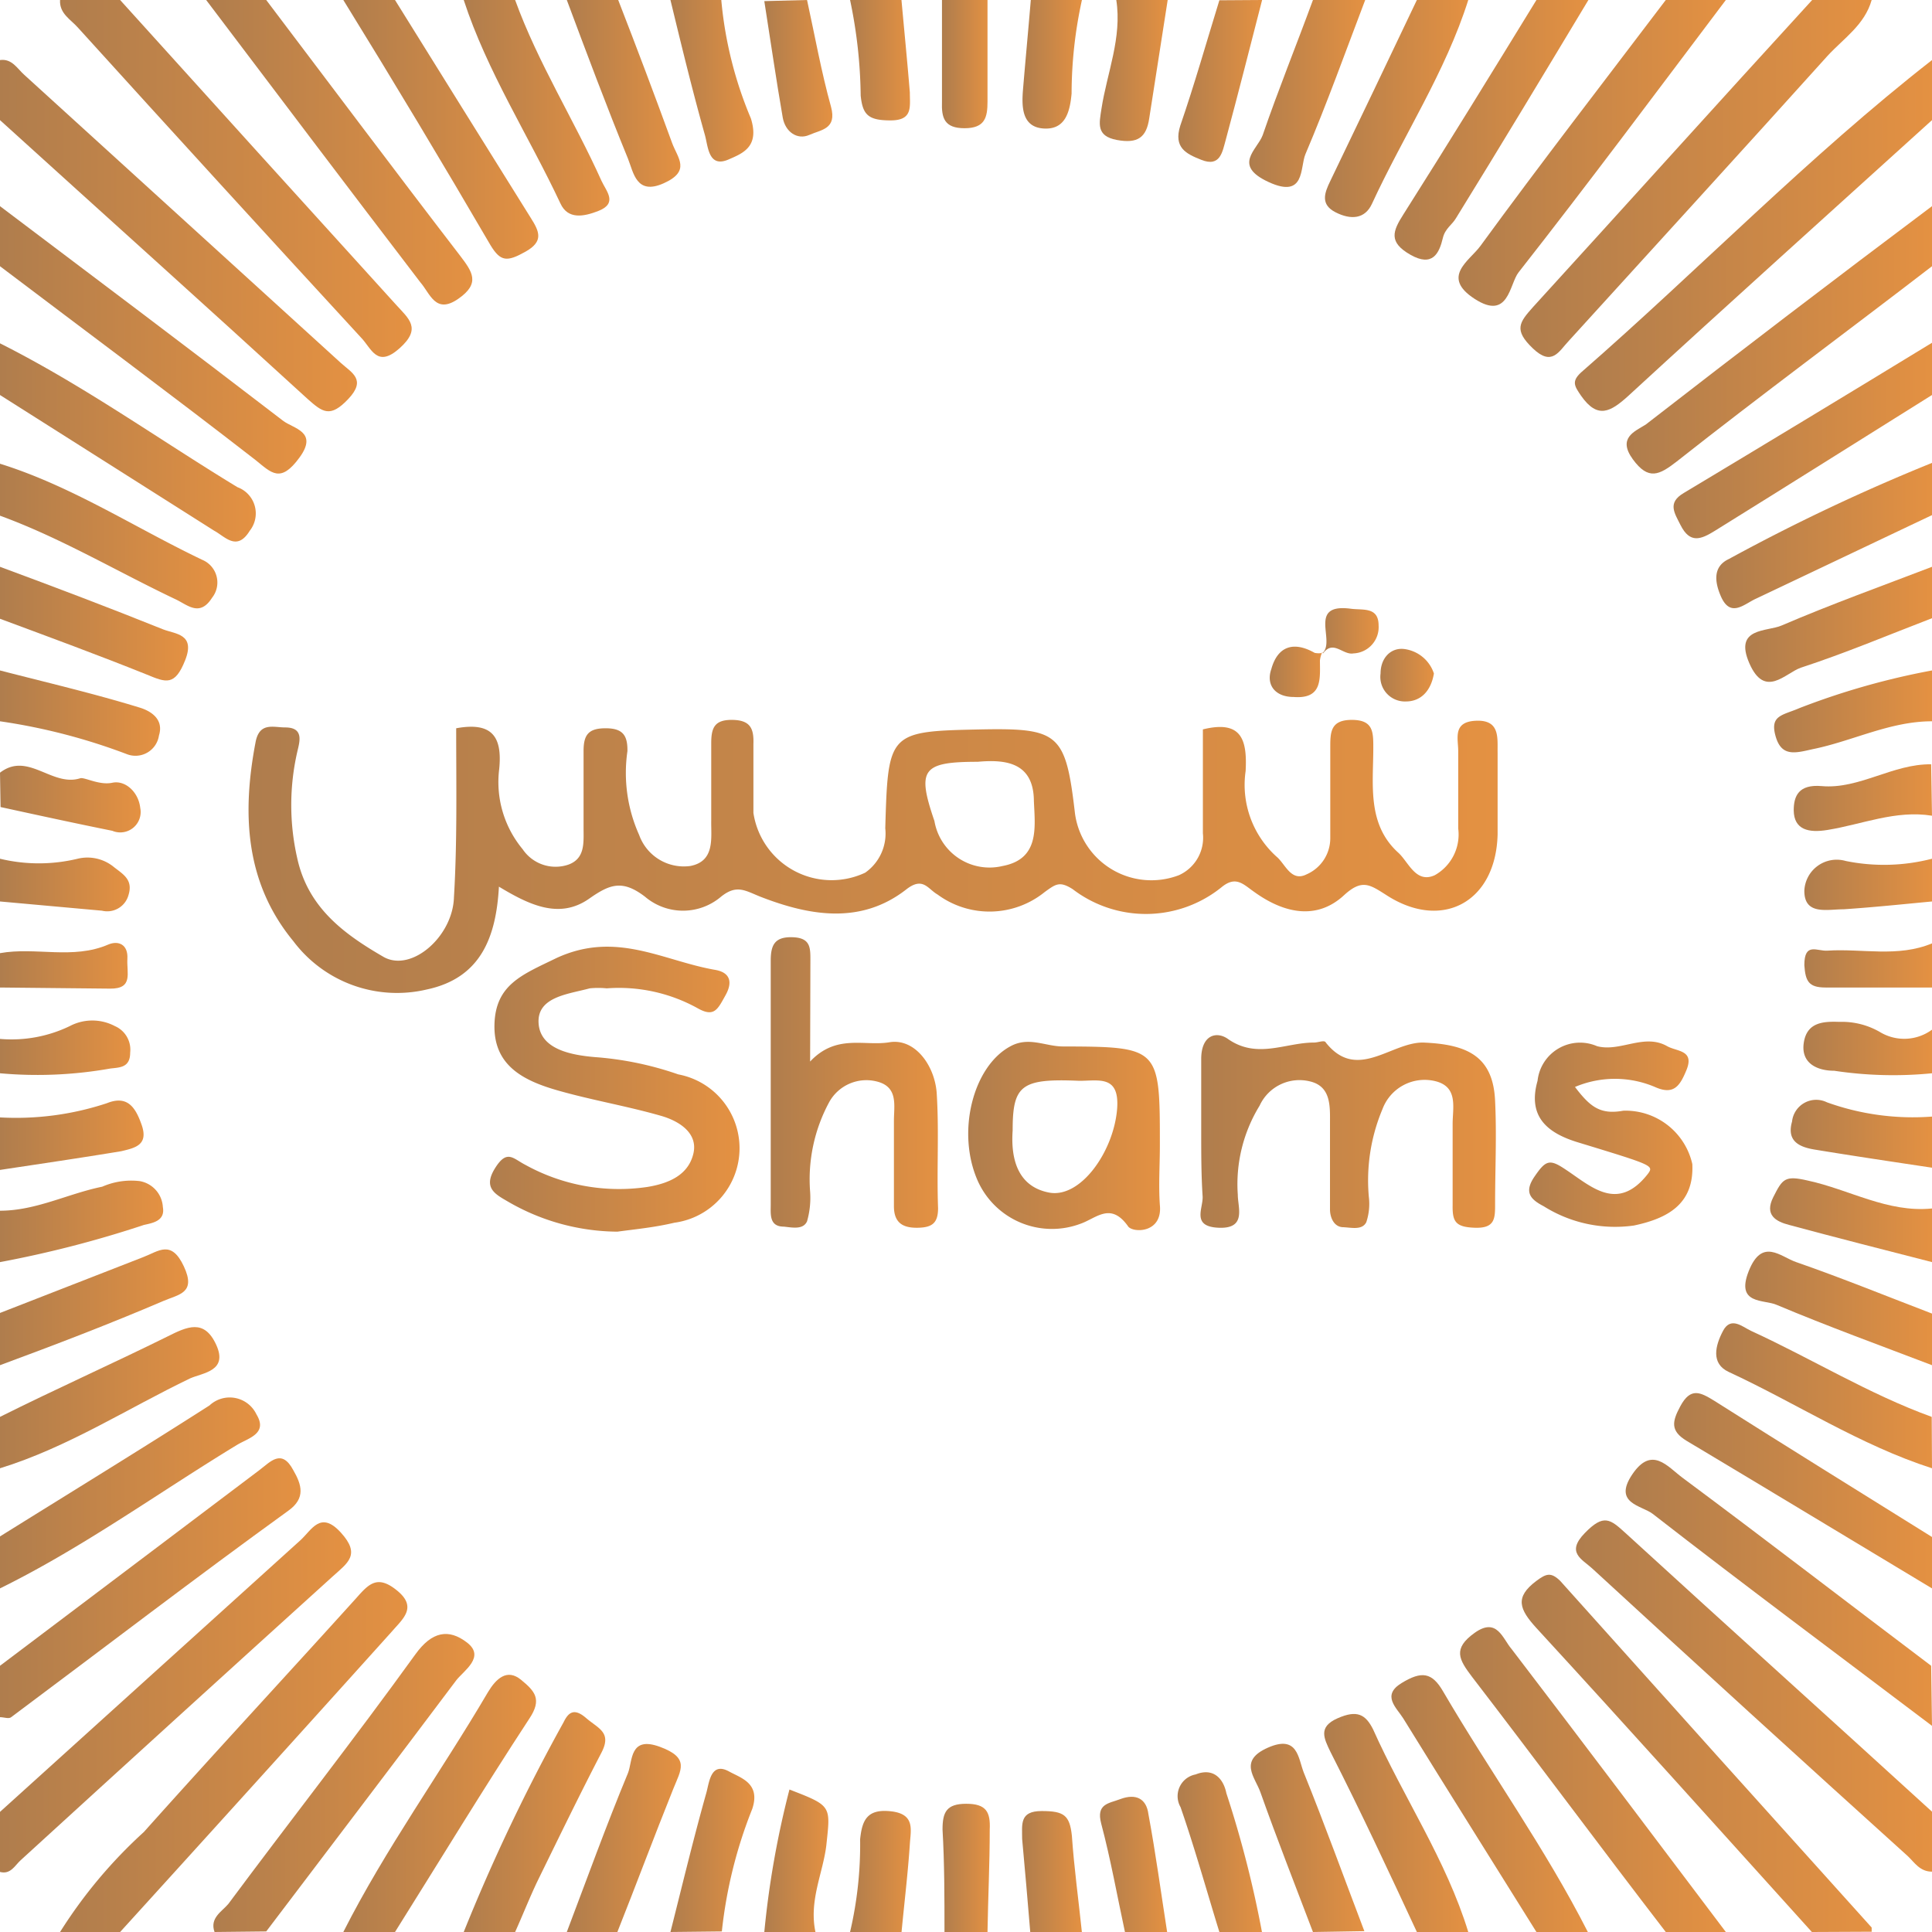
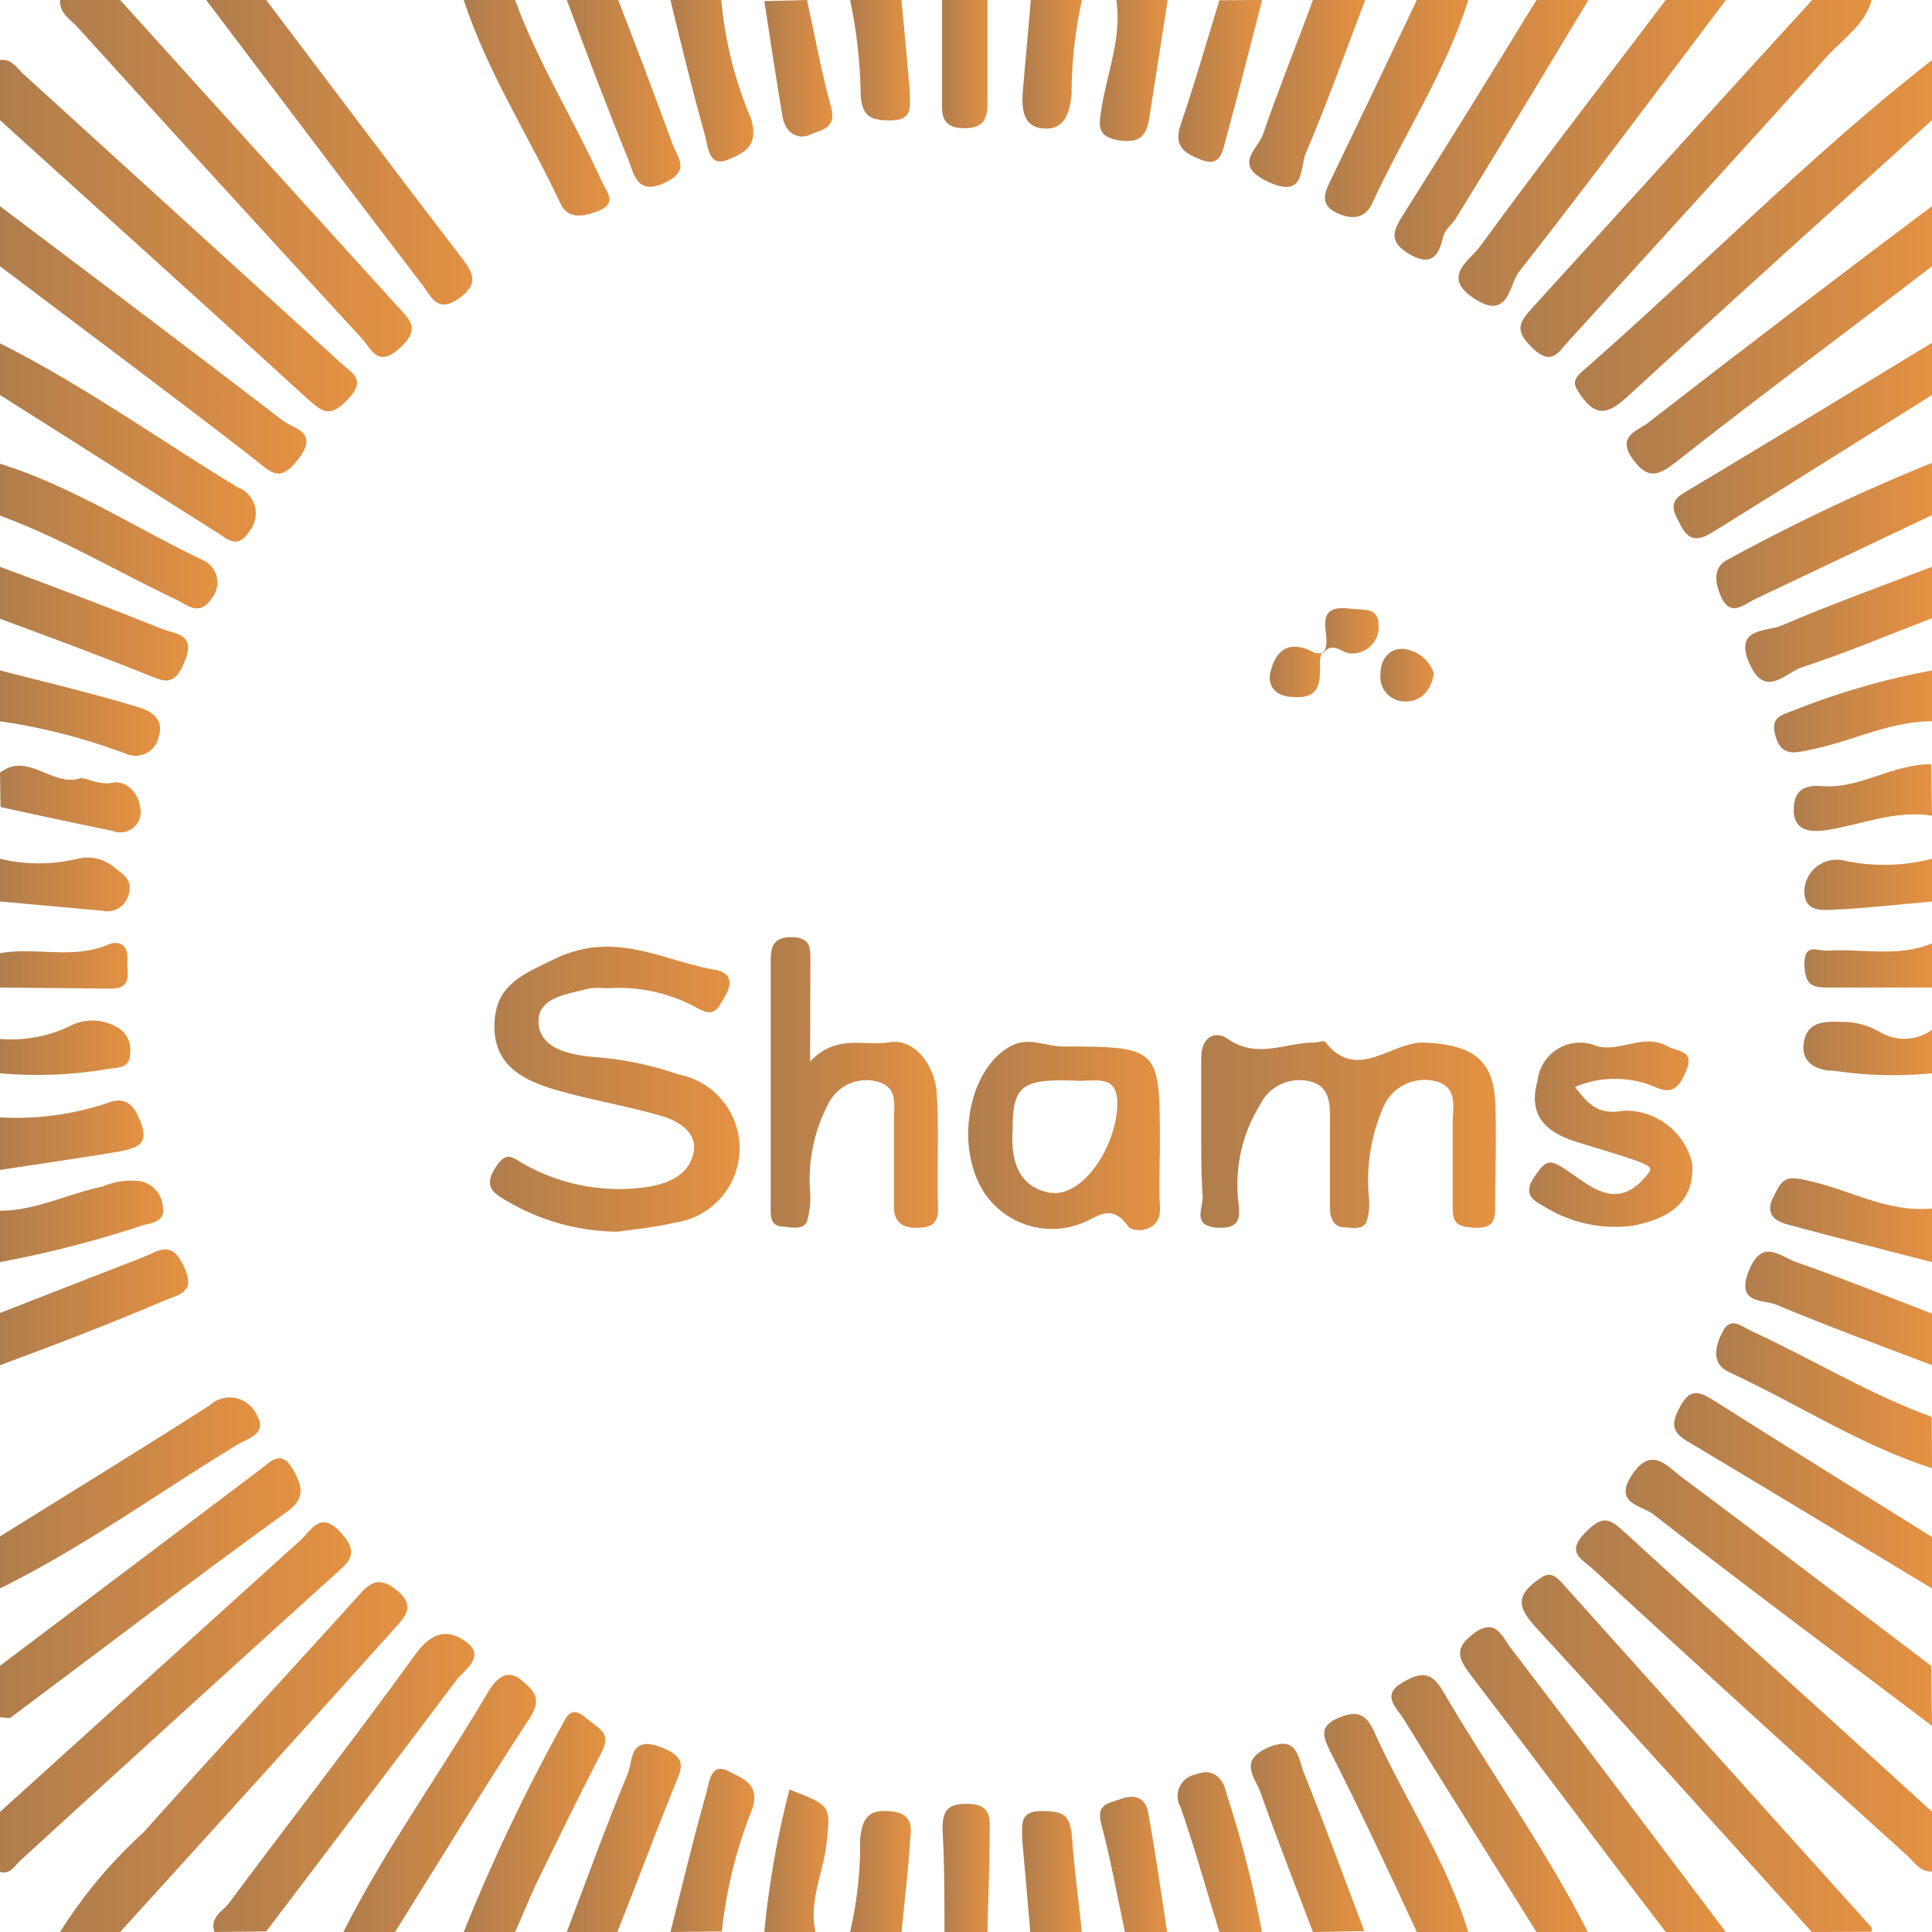
<svg xmlns="http://www.w3.org/2000/svg" xmlns:xlink="http://www.w3.org/1999/xlink" viewBox="0 0 69.16 69.16">
  <defs>
    <linearGradient id="linear-gradient" x1="2.15" y1="6.39" x2="14.73" y2="6.39" gradientUnits="userSpaceOnUse">
      <stop offset="0" stop-color="#af7d4d" />
      <stop offset="1" stop-color="#e49142" />
    </linearGradient>
    <linearGradient id="linear-gradient-2" x1="54.47" y1="62.77" x2="67.03" y2="62.77" xlink:href="#linear-gradient" />
    <linearGradient id="linear-gradient-3" x1="0" y1="8.43" x2="12.77" y2="8.43" xlink:href="#linear-gradient" />
    <linearGradient id="linear-gradient-4" x1="56.38" y1="60.73" x2="69.16" y2="60.73" xlink:href="#linear-gradient" />
    <linearGradient id="linear-gradient-5" x1="54.47" y1="6.39" x2="67.01" y2="6.39" xlink:href="#linear-gradient" />
    <linearGradient id="linear-gradient-6" x1="56.38" y1="8.43" x2="69.16" y2="8.43" xlink:href="#linear-gradient" />
    <linearGradient id="linear-gradient-7" x1="2.15" y1="62.9" x2="14.66" y2="62.9" xlink:href="#linear-gradient" />
    <linearGradient id="linear-gradient-8" x1="0" y1="60.76" x2="12.55" y2="60.76" xlink:href="#linear-gradient" />
    <linearGradient id="linear-gradient-9" x1="0" y1="12.14" x2="10.97" y2="12.14" xlink:href="#linear-gradient" />
    <linearGradient id="linear-gradient-10" x1="58.22" y1="57" x2="69.16" y2="57" xlink:href="#linear-gradient" />
    <linearGradient id="linear-gradient-11" x1="52.27" y1="63.68" x2="61.78" y2="63.68" xlink:href="#linear-gradient" />
    <linearGradient id="linear-gradient-12" x1="52.18" y1="5.47" x2="61.78" y2="5.47" xlink:href="#linear-gradient" />
    <linearGradient id="linear-gradient-13" x1="58.21" y1="12.14" x2="69.16" y2="12.14" xlink:href="#linear-gradient" />
    <linearGradient id="linear-gradient-14" x1="7.64" y1="63.82" x2="17.02" y2="63.82" xlink:href="#linear-gradient" />
    <linearGradient id="linear-gradient-15" x1="7.38" y1="5.47" x2="16.91" y2="5.47" xlink:href="#linear-gradient" />
    <linearGradient id="linear-gradient-16" x1="0" y1="56.84" x2="10.76" y2="56.84" xlink:href="#linear-gradient" />
    <linearGradient id="linear-gradient-17" x1="49.83" y1="64.58" x2="56.86" y2="64.58" xlink:href="#linear-gradient" />
    <linearGradient id="linear-gradient-18" x1="0" y1="15.81" x2="9.14" y2="15.81" xlink:href="#linear-gradient" />
    <linearGradient id="linear-gradient-19" x1="12.29" y1="64.56" x2="19.16" y2="64.56" xlink:href="#linear-gradient" />
    <linearGradient id="linear-gradient-20" x1="12.29" y1="4.62" x2="19.29" y2="4.62" xlink:href="#linear-gradient" />
    <linearGradient id="linear-gradient-21" x1="0" y1="53.46" x2="9.31" y2="53.46" xlink:href="#linear-gradient" />
    <linearGradient id="linear-gradient-22" x1="59.93" y1="53.37" x2="69.16" y2="53.37" xlink:href="#linear-gradient" />
    <linearGradient id="linear-gradient-23" x1="49.93" y1="4.65" x2="56.86" y2="4.65" xlink:href="#linear-gradient" />
    <linearGradient id="linear-gradient-24" x1="59.91" y1="15.79" x2="69.16" y2="15.79" xlink:href="#linear-gradient" />
    <linearGradient id="linear-gradient-25" x1="16.6" y1="3.86" x2="21.81" y2="3.86" xlink:href="#linear-gradient" />
    <linearGradient id="linear-gradient-26" x1="0" y1="50.03" x2="7.87" y2="50.03" xlink:href="#linear-gradient" />
    <linearGradient id="linear-gradient-27" x1="61.44" y1="49.94" x2="69.16" y2="49.94" xlink:href="#linear-gradient" />
    <linearGradient id="linear-gradient-28" x1="47.4" y1="3.89" x2="52.56" y2="3.89" xlink:href="#linear-gradient" />
    <linearGradient id="linear-gradient-29" x1="0" y1="19.19" x2="7.78" y2="19.19" xlink:href="#linear-gradient" />
    <linearGradient id="linear-gradient-30" x1="47.4" y1="65.27" x2="52.56" y2="65.27" xlink:href="#linear-gradient" />
    <linearGradient id="linear-gradient-31" x1="61.44" y1="19.2" x2="69.16" y2="19.2" xlink:href="#linear-gradient" />
    <linearGradient id="linear-gradient-32" x1="16.6" y1="65.22" x2="21.66" y2="65.22" xlink:href="#linear-gradient" />
    <linearGradient id="linear-gradient-33" x1="20.29" y1="3.36" x2="24.36" y2="3.36" xlink:href="#linear-gradient" />
    <linearGradient id="linear-gradient-34" x1="44.81" y1="65.8" x2="48.87" y2="65.8" xlink:href="#linear-gradient" />
    <linearGradient id="linear-gradient-35" x1="0" y1="46.83" x2="6.73" y2="46.83" xlink:href="#linear-gradient" />
    <linearGradient id="linear-gradient-36" x1="62.46" y1="46.84" x2="69.16" y2="46.84" xlink:href="#linear-gradient" />
    <linearGradient id="linear-gradient-37" x1="20.29" y1="65.79" x2="24.33" y2="65.79" xlink:href="#linear-gradient" />
    <linearGradient id="linear-gradient-38" x1="44.78" y1="3.36" x2="48.87" y2="3.36" xlink:href="#linear-gradient" />
    <linearGradient id="linear-gradient-39" x1="62.46" y1="22.35" x2="69.16" y2="22.35" xlink:href="#linear-gradient" />
    <linearGradient id="linear-gradient-40" x1="0" y1="22.3" x2="6.74" y2="22.3" xlink:href="#linear-gradient" />
    <linearGradient id="linear-gradient-41" x1="23.98" y1="2.89" x2="26.96" y2="2.89" xlink:href="#linear-gradient" />
    <linearGradient id="linear-gradient-42" x1="23.98" y1="66.25" x2="26.99" y2="66.25" xlink:href="#linear-gradient" />
    <linearGradient id="linear-gradient-43" x1="0" y1="43.71" x2="5.81" y2="43.71" xlink:href="#linear-gradient" />
    <linearGradient id="linear-gradient-44" x1="63.36" y1="43.71" x2="69.16" y2="43.71" xlink:href="#linear-gradient" />
    <linearGradient id="linear-gradient-45" x1="42.17" y1="66.3" x2="45.18" y2="66.3" xlink:href="#linear-gradient" />
    <linearGradient id="linear-gradient-46" x1="42.18" y1="2.89" x2="45.18" y2="2.89" xlink:href="#linear-gradient" />
    <linearGradient id="linear-gradient-47" x1="63.51" y1="25.46" x2="69.16" y2="25.46" xlink:href="#linear-gradient" />
    <linearGradient id="linear-gradient-48" x1="0" y1="25.48" x2="5.71" y2="25.48" xlink:href="#linear-gradient" />
    <linearGradient id="linear-gradient-49" x1="64.1" y1="40.59" x2="69.16" y2="40.59" xlink:href="#linear-gradient" />
    <linearGradient id="linear-gradient-50" x1="0" y1="40.58" x2="5.14" y2="40.58" xlink:href="#linear-gradient" />
    <linearGradient id="linear-gradient-51" x1="39.36" y1="2.52" x2="41.8" y2="2.52" xlink:href="#linear-gradient" />
    <linearGradient id="linear-gradient-52" x1="27.36" y1="66.61" x2="29.65" y2="66.61" xlink:href="#linear-gradient" />
    <linearGradient id="linear-gradient-53" x1="39.38" y1="66.74" x2="41.8" y2="66.74" xlink:href="#linear-gradient" />
    <linearGradient id="linear-gradient-54" x1="27.36" y1="2.42" x2="29.8" y2="2.42" xlink:href="#linear-gradient" />
    <linearGradient id="linear-gradient-55" x1="0" y1="28.59" x2="4.98" y2="28.59" xlink:href="#linear-gradient" />
    <linearGradient id="linear-gradient-56" x1="64.21" y1="28.55" x2="69.16" y2="28.55" xlink:href="#linear-gradient" />
    <linearGradient id="linear-gradient-57" x1="36.57" y1="66.98" x2="38.73" y2="66.98" xlink:href="#linear-gradient" />
    <linearGradient id="linear-gradient-58" x1="36.57" y1="2.3" x2="38.73" y2="2.3" xlink:href="#linear-gradient" />
    <linearGradient id="linear-gradient-59" x1="30.43" y1="2.17" x2="32.59" y2="2.17" xlink:href="#linear-gradient" />
    <linearGradient id="linear-gradient-60" x1="30.43" y1="66.98" x2="32.62" y2="66.98" xlink:href="#linear-gradient" />
    <linearGradient id="linear-gradient-61" x1="64.55" y1="37.55" x2="69.16" y2="37.55" xlink:href="#linear-gradient" />
    <linearGradient id="linear-gradient-62" x1="33.77" y1="2.29" x2="35.4" y2="2.29" xlink:href="#linear-gradient" />
    <linearGradient id="linear-gradient-63" x1="33.74" y1="66.86" x2="35.43" y2="66.86" xlink:href="#linear-gradient" />
    <linearGradient id="linear-gradient-64" x1="0" y1="31.67" x2="4.65" y2="31.67" xlink:href="#linear-gradient" />
    <linearGradient id="linear-gradient-65" x1="0" y1="37.52" x2="4.66" y2="37.52" xlink:href="#linear-gradient" />
    <linearGradient id="linear-gradient-66" x1="64.59" y1="31.67" x2="69.16" y2="31.67" xlink:href="#linear-gradient" />
    <linearGradient id="linear-gradient-67" x1="0" y1="34.57" x2="4.58" y2="34.57" xlink:href="#linear-gradient" />
    <linearGradient id="linear-gradient-68" x1="64.59" y1="34.6" x2="69.16" y2="34.6" xlink:href="#linear-gradient" />
    <linearGradient id="linear-gradient-69" x1="8.96" y1="30.68" x2="53.63" y2="30.68" xlink:href="#linear-gradient" />
    <linearGradient id="linear-gradient-70" x1="17.54" y1="38.97" x2="26.37" y2="38.97" xlink:href="#linear-gradient" />
    <linearGradient id="linear-gradient-71" x1="42.96" y1="40.51" x2="53.52" y2="40.51" xlink:href="#linear-gradient" />
    <linearGradient id="linear-gradient-72" x1="34.62" y1="40.68" x2="41.54" y2="40.68" xlink:href="#linear-gradient" />
    <linearGradient id="linear-gradient-73" x1="27.56" y1="38.75" x2="33.56" y2="38.75" xlink:href="#linear-gradient" />
    <linearGradient id="linear-gradient-74" x1="54.74" y1="40.62" x2="60.59" y2="40.62" xlink:href="#linear-gradient" />
    <linearGradient id="linear-gradient-75" x1="49.39" y1="24.16" x2="51.33" y2="24.16" xlink:href="#linear-gradient" />
    <linearGradient id="linear-gradient-76" x1="47.33" y1="22.59" x2="49.32" y2="22.59" xlink:href="#linear-gradient" />
    <linearGradient id="linear-gradient-77" x1="45.47" y1="24.06" x2="47.35" y2="24.06" xlink:href="#linear-gradient" />
  </defs>
  <title>Shams-04</title>
  <g id="Layer_2" data-name="Layer 2">
    <g id="Shams-04">
      <g>
        <path d="M4.3,0q4.93,5.46,9.87,10.9c.46.51.94.85.13,1.57s-1,0-1.38-.39Q7.83,6.55,2.8,1C2.54.7,2.12.49,2.15,0Z" style="fill: url(#linear-gradient)" />
        <path d="M64.86,69.16c-3.28-3.63-6.55-7.28-9.86-10.88-.61-.67-.79-1.1,0-1.69.35-.26.52-.32.85,0Q61.44,62.83,67,69s0,.1,0,.15Z" style="fill: url(#linear-gradient-2)" />
        <path d="M0,2.15c.43-.06.62.31.87.53L12.21,13c.39.35.91.59.26,1.28s-.92.48-1.46,0C7.36,10.94,3.67,7.63,0,4.3Z" style="fill: url(#linear-gradient-3)" />
        <path d="M69.16,67c-.43,0-.62-.32-.86-.55Q62.62,61.32,57,56.15c-.37-.34-.95-.57-.27-1.27s.91-.5,1.46,0c3.65,3.34,7.33,6.65,11,10Z" style="fill: url(#linear-gradient-4)" />
        <path d="M67,0c-.25.89-1,1.37-1.58,2-3.07,3.41-6.17,6.8-9.26,10.2-.36.38-.6.93-1.29.27s-.48-.93,0-1.47c3.33-3.65,6.64-7.33,10-11Z" style="fill: url(#linear-gradient-5)" />
        <path d="M69.16,4.3c-3.63,3.29-7.27,6.56-10.87,9.87-.64.58-1.1.84-1.69,0-.23-.34-.36-.51,0-.84C60.84,9.63,64.74,5.6,69.16,2.15Z" style="fill: url(#linear-gradient-6)" />
        <path d="M2.15,69.16a17.23,17.23,0,0,1,3-3.58c2.51-2.81,5.08-5.58,7.61-8.38.45-.51.76-.84,1.47-.25s.19,1-.19,1.44Q9.2,63.77,4.3,69.16Z" style="fill: url(#linear-gradient-7)" />
        <path d="M0,64.86Q5.37,60,10.75,55.14c.41-.37.72-1.08,1.45-.28s.24,1.09-.3,1.58Q6.31,61.5.74,66.59c-.21.19-.36.52-.74.42Z" style="fill: url(#linear-gradient-8)" />
        <path d="M0,7.38c3.38,2.55,6.77,5.1,10.13,7.68.38.29,1.27.39.59,1.32s-1,.55-1.57.09c-3-2.33-6.1-4.63-9.15-6.94Z" style="fill: url(#linear-gradient-9)" />
        <path d="M69.16,61.78c-3.33-2.52-6.67-5-10-7.59-.39-.3-1.43-.37-.73-1.41s1.26-.28,1.8.12c3,2.23,5.93,4.49,8.9,6.73Z" style="fill: url(#linear-gradient-10)" />
        <path d="M59.63,69.16c-2.31-3-4.61-6.11-6.94-9.14-.46-.61-.7-1,.1-1.57s1,.21,1.32.58c2.57,3.36,5.12,6.75,7.67,10.13Z" style="fill: url(#linear-gradient-11)" />
        <path d="M61.78,0c-2.46,3.26-4.9,6.54-7.42,9.75-.33.42-.35,1.74-1.57.95s-.19-1.36.2-1.89c2.19-3,4.42-5.88,6.64-8.81Z" style="fill: url(#linear-gradient-12)" />
        <path d="M69.16,9.53c-3,2.31-6.12,4.61-9.15,7-.61.47-1,.68-1.56-.09s.08-1,.46-1.24Q64,11.25,69.16,7.38Z" style="fill: url(#linear-gradient-13)" />
        <path d="M7.68,69.16c-.18-.5.26-.73.49-1,2.23-3,4.52-5.92,6.7-8.94.59-.82,1.19-.93,1.85-.42s-.11,1-.38,1.34c-2.25,3-4.54,6-6.81,9Z" style="fill: url(#linear-gradient-14)" />
        <path d="M9.53,0c2.31,3.05,4.6,6.11,6.93,9.14.45.59.75,1-.06,1.56s-1-.19-1.35-.59C12.48,6.75,9.93,3.37,7.38,0Z" style="fill: url(#linear-gradient-15)" />
        <path d="M0,59.63l9.28-7c.4-.3.8-.79,1.22,0,.3.52.45,1-.18,1.45C7,56.48,3.71,59,.4,61.47c-.08.07-.26,0-.4,0Z" style="fill: url(#linear-gradient-16)" />
        <path d="M55,69.16c-1.59-2.55-3.19-5.09-4.77-7.65-.24-.38-.78-.82-.06-1.26s1.09-.39,1.49.3c1.69,2.89,3.66,5.62,5.18,8.61Z" style="fill: url(#linear-gradient-17)" />
        <path d="M0,12.29c3,1.51,5.67,3.43,8.5,5.15A1,1,0,0,1,8.94,19c-.46.75-.88.21-1.27,0L0,14.14Z" style="fill: url(#linear-gradient-18)" />
        <path d="M12.29,69.16c1.52-3,3.49-5.71,5.18-8.59.29-.48.68-.85,1.18-.44s.76.7.3,1.39c-1.65,2.52-3.21,5.09-4.81,7.64Z" style="fill: url(#linear-gradient-19)" />
-         <path d="M14.14,0C15.76,2.6,17.38,5.21,19,7.8c.31.49.47.84-.19,1.21s-.89.36-1.25-.23Q15,4.39,12.29,0Z" style="fill: url(#linear-gradient-20)" />
        <path d="M0,55c2.5-1.56,5-3.09,7.5-4.69a1.06,1.06,0,0,1,1.68.32c.42.69-.29.85-.69,1.09C5.66,53.44,3,55.38,0,56.86Z" style="fill: url(#linear-gradient-21)" />
        <path d="M69.16,56.86c-2.93-1.76-5.85-3.53-8.78-5.28-.6-.36-.52-.7-.23-1.24.37-.69.72-.5,1.21-.2,2.59,1.64,5.2,3.26,7.8,4.88Z" style="fill: url(#linear-gradient-22)" />
        <path d="M56.86,0c-1.57,2.61-3.14,5.22-4.74,7.81-.14.24-.39.37-.47.71-.13.55-.37,1.05-1.16.6s-.64-.84-.25-1.45C51.85,5.13,53.43,2.56,55,0Z" style="fill: url(#linear-gradient-23)" />
        <path d="M69.16,14.14C66.57,15.76,64,17.38,61.39,19c-.5.31-.89.47-1.23-.2-.22-.44-.48-.8.11-1.15q4.45-2.67,8.89-5.38Z" style="fill: url(#linear-gradient-24)" />
        <path d="M18.44,0c.82,2.26,2.11,4.29,3.09,6.47.18.39.6.81-.13,1.09-.5.19-1.07.31-1.34-.28C18.92,4.85,17.44,2.57,16.6,0Z" style="fill: url(#linear-gradient-25)" />
-         <path d="M0,50.72c2-1,4-1.89,6-2.88.7-.35,1.31-.64,1.74.3s-.47,1-.93,1.2C4.56,50.42,2.43,51.81,0,52.56Z" style="fill: url(#linear-gradient-26)" />
        <path d="M69.16,52.56c-2.58-.83-4.84-2.32-7.28-3.45-.64-.3-.48-.94-.2-1.47s.7-.14,1,0c2.18,1,4.21,2.26,6.47,3.08Z" style="fill: url(#linear-gradient-27)" />
        <path d="M52.56,0c-.82,2.59-2.32,4.85-3.45,7.3-.25.54-.75.58-1.3.3s-.4-.69-.19-1.12Q49.18,3.24,50.72,0Z" style="fill: url(#linear-gradient-28)" />
        <path d="M0,16.6c2.57.8,4.83,2.29,7.24,3.44a.88.88,0,0,1,.35,1.36c-.44.69-.87.26-1.29.06-2.11-1-4.11-2.2-6.3-3Z" style="fill: url(#linear-gradient-29)" />
        <path d="M50.72,69.16c-1-2.15-2-4.3-3.09-6.44-.24-.5-.45-.9.25-1.21s1-.14,1.27.39c1.09,2.44,2.62,4.68,3.41,7.26Z" style="fill: url(#linear-gradient-30)" />
        <path d="M69.16,18.44c-2.11,1-4.21,2-6.32,3-.41.19-.9.69-1.24-.1-.22-.51-.29-1.06.29-1.33a69.91,69.91,0,0,1,7.27-3.44Z" style="fill: url(#linear-gradient-31)" />
        <path d="M16.6,69.16a66.85,66.85,0,0,1,3.57-7.5c.17-.35.37-.54.81-.16s.93.51.55,1.24c-.79,1.52-1.54,3.07-2.3,4.62-.28.59-.52,1.2-.79,1.8Z" style="fill: url(#linear-gradient-32)" />
        <path d="M22.13,0q1,2.57,1.93,5.12c.2.54.68,1-.3,1.44s-1.08-.38-1.28-.88C21.71,3.8,21,1.9,20.29,0Z" style="fill: url(#linear-gradient-33)" />
        <path d="M47,69.16c-.63-1.66-1.28-3.31-1.88-5-.19-.54-.8-1.13.27-1.6s1.08.38,1.28.89c.76,1.88,1.45,3.79,2.17,5.68Z" style="fill: url(#linear-gradient-34)" />
        <path d="M0,47l5.13-2c.55-.21,1-.63,1.45.33s-.17,1-.73,1.24C3.91,47.4,2,48.13,0,48.87Z" style="fill: url(#linear-gradient-35)" />
        <path d="M69.16,48.87c-1.86-.71-3.73-1.39-5.56-2.16-.45-.2-1.48,0-1-1.21s1.14-.51,1.7-.32c1.64.57,3.26,1.23,4.88,1.85Z" style="fill: url(#linear-gradient-36)" />
        <path d="M20.29,69.16c.72-1.9,1.41-3.81,2.19-5.69.17-.43.05-1.34,1.14-.94s.75.83.48,1.51c-.68,1.69-1.32,3.41-2,5.12Z" style="fill: url(#linear-gradient-37)" />
        <path d="M48.87,0c-.7,1.84-1.37,3.71-2.14,5.52-.2.48,0,1.6-1.31,1S45,5.37,45.2,4.84C45.76,3.21,46.41,1.61,47,0Z" style="fill: url(#linear-gradient-38)" />
        <path d="M69.16,22.13c-1.56.6-3.1,1.25-4.69,1.77-.56.19-1.29,1.13-1.85-.16s.64-1.12,1.16-1.35c1.77-.76,3.58-1.41,5.38-2.1Z" style="fill: url(#linear-gradient-39)" />
        <path d="M0,20.29c2,.74,3.9,1.46,5.84,2.24.44.17,1.16.16.79,1.1s-.69.8-1.37.52c-1.74-.7-3.51-1.35-5.26-2Z" style="fill: url(#linear-gradient-40)" />
        <path d="M25.82,0a14.12,14.12,0,0,0,1.06,4.24c.31,1-.27,1.24-.78,1.46-.75.34-.75-.47-.87-.88C24.78,3.22,24.39,1.61,24,0Z" style="fill: url(#linear-gradient-41)" />
        <path d="M24,69.16c.42-1.66.82-3.33,1.29-5,.1-.37.16-1.11.82-.74.42.23,1.12.42.82,1.33a16.52,16.52,0,0,0-1.09,4.39Z" style="fill: url(#linear-gradient-42)" />
        <path d="M0,43.34c1.29,0,2.43-.61,3.66-.86A2.59,2.59,0,0,1,5,42.28a1,1,0,0,1,.83.93c.09.5-.37.57-.68.64A39.29,39.29,0,0,1,0,45.18Z" style="fill: url(#linear-gradient-43)" />
        <path d="M69.16,45.18c-1.71-.44-3.41-.87-5.11-1.33-.47-.12-.9-.35-.57-1s.41-.78,1.23-.59c1.49.32,2.86,1.16,4.45,1Z" style="fill: url(#linear-gradient-44)" />
        <path d="M43.65,69.16c-.46-1.49-.88-3-1.39-4.47a.79.79,0,0,1,.54-1.17c.65-.26,1,.17,1.1.67a39,39,0,0,1,1.28,5Z" style="fill: url(#linear-gradient-45)" />
        <path d="M45.18,0c-.43,1.67-.85,3.33-1.3,5-.12.42-.19,1-.88.72-.53-.21-1-.43-.75-1.22.51-1.48.94-3,1.4-4.49Z" style="fill: url(#linear-gradient-46)" />
        <path d="M69.16,25.82c-1.51,0-2.84.71-4.28,1-.62.14-1.11.28-1.32-.47s.25-.74.85-1A26.46,26.46,0,0,1,69.16,24Z" style="fill: url(#linear-gradient-47)" />
        <path d="M0,24c1.66.43,3.34.82,5,1.33.3.09.89.36.69,1a.85.85,0,0,1-1.14.67A21.44,21.44,0,0,0,0,25.82Z" style="fill: url(#linear-gradient-48)" />
-         <path d="M69.16,41.8c-1.4-.21-2.81-.42-4.21-.65-.54-.09-1-.3-.8-1a.87.87,0,0,1,1.25-.69,9.08,9.08,0,0,0,3.76.51Z" style="fill: url(#linear-gradient-49)" />
        <path d="M0,40a10.35,10.35,0,0,0,3.83-.51c.7-.28,1,.11,1.22.72.3.78-.21.88-.71,1-1.45.24-2.89.45-4.34.67Z" style="fill: url(#linear-gradient-50)" />
        <path d="M41.8,0l-.66,4.23c-.1.69-.41.92-1.16.78s-.63-.59-.55-1.12c.2-1.29.74-2.54.53-3.89Z" style="fill: url(#linear-gradient-51)" />
        <path d="M27.36,69.16a32.82,32.82,0,0,1,.9-5.1c1.53.59,1.47.58,1.32,2-.12,1-.64,2-.38,3.14Z" style="fill: url(#linear-gradient-52)" />
        <path d="M40.27,69.16c-.28-1.3-.51-2.6-.85-3.88-.19-.72.28-.72.69-.88.57-.21.93,0,1,.54.26,1.4.45,2.81.67,4.22Z" style="fill: url(#linear-gradient-53)" />
        <path d="M28.89,0c.28,1.28.51,2.57.86,3.83.21.79-.35.81-.78,1s-.86-.11-.95-.62c-.24-1.38-.44-2.78-.66-4.17Z" style="fill: url(#linear-gradient-54)" />
        <path d="M0,27.66c1-.77,1.86.52,2.87.2.15-.05.68.26,1.15.16s.94.34,1,.9a.73.73,0,0,1-1,.82c-1.34-.27-2.67-.56-4-.85Z" style="fill: url(#linear-gradient-55)" />
        <path d="M69.16,29.2c-1.3-.21-2.5.31-3.74.51-.67.11-1.2,0-1.21-.7,0-.52.18-.94,1-.87,1.34.12,2.55-.8,3.92-.78Z" style="fill: url(#linear-gradient-56)" />
        <path d="M36.88,69.16c-.09-1.11-.19-2.22-.29-3.33,0-.53-.1-1,.7-1s1,.15,1.08.88c.08,1.16.24,2.31.36,3.47Z" style="fill: url(#linear-gradient-57)" />
        <path d="M38.73,0a15.7,15.7,0,0,0-.37,3.35c-.06.65-.22,1.3-1,1.25s-.79-.77-.74-1.39c.09-1.07.19-2.14.28-3.21Z" style="fill: url(#linear-gradient-58)" />
        <path d="M32.27,0c.1,1.1.21,2.21.3,3.31,0,.52.11,1-.69,1s-1-.2-1.07-.89A17.44,17.44,0,0,0,30.43,0Z" style="fill: url(#linear-gradient-59)" />
        <path d="M30.43,69.16a13.73,13.73,0,0,0,.36-3.32c.07-.67.24-1.1,1.11-1s.7.67.67,1.17c-.07,1.06-.2,2.12-.3,3.18Z" style="fill: url(#linear-gradient-60)" />
        <path d="M69.16,38.42a14.14,14.14,0,0,1-3.5-.09c-.6,0-1.2-.26-1.09-1s.7-.77,1.27-.75a2.72,2.72,0,0,1,1.45.36,1.68,1.68,0,0,0,1.87-.08Z" style="fill: url(#linear-gradient-61)" />
        <path d="M35.35,0c0,1.21,0,2.42,0,3.64,0,.56-.09.95-.82.95s-.83-.37-.81-.95c0-1.21,0-2.43,0-3.64Z" style="fill: url(#linear-gradient-62)" />
        <path d="M33.81,69.16c0-1.22,0-2.45-.07-3.67,0-.62.14-.92.85-.92s.87.29.84.92c0,1.22-.06,2.45-.08,3.67Z" style="fill: url(#linear-gradient-63)" />
        <path d="M0,30.74a5.93,5.93,0,0,0,2.78,0,1.49,1.49,0,0,1,1.3.3c.33.26.69.45.52,1a.79.79,0,0,1-.95.56L0,32.27Z" style="fill: url(#linear-gradient-64)" />
        <path d="M0,37.19a4.79,4.79,0,0,0,2.5-.46,1.73,1.73,0,0,1,1.61,0,.92.92,0,0,1,.55.95c0,.54-.37.53-.71.57A14.93,14.93,0,0,1,0,38.42Z" style="fill: url(#linear-gradient-65)" />
        <path d="M69.16,32.27c-1.06.1-2.11.21-3.17.28-.59,0-1.4.22-1.4-.66a1.16,1.16,0,0,1,1.48-1.07,6.86,6.86,0,0,0,3.09-.08Z" style="fill: url(#linear-gradient-66)" />
        <path d="M0,34.12c1.28-.23,2.61.24,3.88-.31.36-.15.71,0,.68.51s.22,1.08-.62,1.07L0,35.35Z" style="fill: url(#linear-gradient-67)" />
        <path d="M69.16,35.35c-1.27,0-2.54,0-3.81,0-.61,0-.72-.23-.76-.8,0-.84.46-.49.83-.52,1.24-.08,2.52.25,3.74-.26Z" style="fill: url(#linear-gradient-68)" />
-         <path d="M16.33,26.07c1.26-.23,1.66.27,1.54,1.46a3.76,3.76,0,0,0,.84,2.87,1.42,1.42,0,0,0,1.64.55c.6-.22.54-.79.54-1.3,0-.92,0-1.85,0-2.77,0-.58.18-.81.79-.81s.79.25.78.82a5.42,5.42,0,0,0,.42,3A1.7,1.7,0,0,0,24.71,31c.89-.17.74-1,.75-1.62,0-.93,0-1.85,0-2.77,0-.55.11-.85.76-.84s.77.32.75.87c0,.82,0,1.64,0,2.46a2.83,2.83,0,0,0,4,2.14,1.71,1.71,0,0,0,.72-1.59c.1-3.47.12-3.47,3.46-3.54,2.76-.05,3,.16,3.33,3a2.76,2.76,0,0,0,3.72,2.22,1.47,1.47,0,0,0,.86-1.5c0-.61,0-1.22,0-1.84V26.11c1.38-.34,1.59.36,1.53,1.49a3.46,3.46,0,0,0,1.1,3.06c.32.26.52.92,1.08.64A1.41,1.41,0,0,0,47.62,30c0-1.08,0-2.15,0-3.23,0-.55,0-1,.77-1s.77.43.77,1c0,1.31-.23,2.73.89,3.75.37.33.63,1.12,1.31.81a1.67,1.67,0,0,0,.84-1.67c0-.93,0-1.85,0-2.77,0-.46-.21-1.06.65-1.09s.75.63.76,1.16c0,1,0,1.94,0,2.91-.06,2.43-2,3.47-4,2.16-.57-.36-.85-.57-1.48,0-1,.94-2.19.65-3.23-.1-.39-.27-.65-.59-1.16-.18a4.31,4.31,0,0,1-5.34.08c-.47-.3-.61-.18-1,.1a3.14,3.14,0,0,1-3.84.09c-.35-.2-.52-.65-1.12-.18-1.63,1.27-3.47.94-5.22.26-.55-.22-.85-.45-1.41,0a2.1,2.1,0,0,1-2.72,0c-.81-.62-1.26-.45-2,.07-1.07.75-2.15.22-3.23-.43-.1,1.81-.65,3.27-2.58,3.68a4.64,4.64,0,0,1-4.78-1.73c-1.73-2.1-1.84-4.57-1.35-7.13.14-.72.64-.52,1.06-.52.69,0,.51.53.43.88a8.55,8.55,0,0,0,0,3.8c.39,1.79,1.7,2.73,3.1,3.54,1,.55,2.47-.74,2.51-2.14C16.37,30.14,16.33,28.09,16.33,26.07ZM35,27.27c-2,0-2.18.28-1.55,2.12A2,2,0,0,0,35.89,31c1.33-.25,1.16-1.38,1.12-2.33C37,27.29,36,27.18,35,27.27Z" style="fill: url(#linear-gradient-69)" />
        <path d="M22.1,44.09A7.89,7.89,0,0,1,18.16,43c-.45-.26-.87-.49-.44-1.18s.64-.35,1.09-.12a6.93,6.93,0,0,0,4.36.79c.8-.13,1.47-.44,1.65-1.19s-.53-1.18-1.17-1.36c-1.22-.35-2.48-.56-3.7-.91s-2.28-.89-2.25-2.34,1-1.8,2.21-2.39c2.15-1,3.83.1,5.7.42.5.09.64.41.36.91s-.4.8-1,.46a5.82,5.82,0,0,0-3.25-.71,3.08,3.08,0,0,0-.61,0c-.77.21-1.89.3-1.83,1.25s1.21,1.14,2,1.21a11.65,11.65,0,0,1,3,.62,2.69,2.69,0,0,1-.14,5.31C23.42,43.94,22.76,44,22.1,44.09Z" style="fill: url(#linear-gradient-70)" />
        <path d="M43,40.52c0-.87,0-1.75,0-2.61s.54-1,.94-.73c1.05.75,2.07.14,3.1.14.15,0,.38-.1.42,0,1.11,1.4,2.32,0,3.47,0,1.61.06,2.52.5,2.59,2.09.06,1.23,0,2.46,0,3.69,0,.51,0,.87-.71.85s-.82-.22-.81-.81q0-1.45,0-2.91c0-.58.21-1.33-.63-1.53a1.61,1.61,0,0,0-1.88,1A6.58,6.58,0,0,0,49,42.84a2.08,2.08,0,0,1-.09.91c-.15.3-.54.19-.84.18s-.46-.32-.46-.64c0-1,0-2,0-3.07,0-.6.05-1.33-.72-1.51a1.57,1.57,0,0,0-1.8.87,5.37,5.37,0,0,0-.78,3.19c0,.46.32,1.22-.68,1.18s-.55-.7-.58-1.13C43,42.05,43,41.28,43,40.52Z" style="fill: url(#linear-gradient-71)" />
        <path d="M41.52,41c0,.71-.05,1.43,0,2.14.1,1-.94,1-1.13.77-.63-.9-1.14-.3-1.72-.1A2.91,2.91,0,0,1,35,42.27c-.77-1.74-.17-4.09,1.16-4.81.66-.37,1.26,0,1.89,0C41.52,37.47,41.52,37.5,41.52,41Zm-5.27-.53c-.07,1,.17,2,1.3,2.22s2.32-1.47,2.44-3c.09-1.21-.65-1-1.35-1C36.56,38.6,36.25,38.84,36.25,40.46Z" style="fill: url(#linear-gradient-72)" />
        <path d="M29,38c.94-1,1.94-.54,2.84-.69s1.61.81,1.69,1.8c.09,1.38,0,2.76.05,4.14,0,.53-.21.69-.72.7S32,43.8,32,43.18c0-1,0-2,0-3.06,0-.54.16-1.2-.59-1.4a1.52,1.52,0,0,0-1.72.72A5.81,5.81,0,0,0,29,42.66a3.06,3.06,0,0,1-.11,1.06c-.14.31-.53.22-.83.19-.53,0-.47-.45-.47-.79,0-2.91,0-5.82,0-8.73,0-.56.14-.86.78-.84s.64.37.64.81Z" style="fill: url(#linear-gradient-73)" />
        <path d="M56.38,38.91c.54.71.9,1,1.73.85a2.45,2.45,0,0,1,2.47,1.91c.07,1.45-.91,1.95-2.09,2.2a4.8,4.8,0,0,1-3.23-.69c-.46-.24-.72-.49-.33-1.06s.53-.64,1.06-.29c.93.6,1.89,1.61,3,.19.22-.3.17-.31-2.48-1.12-1.1-.33-1.84-.91-1.47-2.21a1.53,1.53,0,0,1,2.13-1.24c.83.22,1.68-.47,2.51,0,.35.2,1,.13.68.88-.23.55-.45.88-1.12.58A3.66,3.66,0,0,0,56.38,38.91Z" style="fill: url(#linear-gradient-74)" />
        <path d="M51.33,24.11c-.11.65-.49,1-1,1a.88.88,0,0,1-.91-1c0-.54.35-.92.82-.88A1.29,1.29,0,0,1,51.33,24.11Z" style="fill: url(#linear-gradient-75)" />
        <path d="M47.35,23.37c.46-.44-.55-1.78,1-1.58.43.06,1-.08,1,.6a.94.94,0,0,1-.9,1c-.38.07-.72-.5-1.09,0Z" style="fill: url(#linear-gradient-76)" />
        <path d="M47.33,23.35a1,1,0,0,0-.08.29c0,.65.1,1.39-.94,1.31-.66,0-1-.43-.8-1,.23-.83.81-1,1.55-.58a.7.7,0,0,0,.29,0Z" style="fill: url(#linear-gradient-77)" />
      </g>
    </g>
  </g>
</svg>